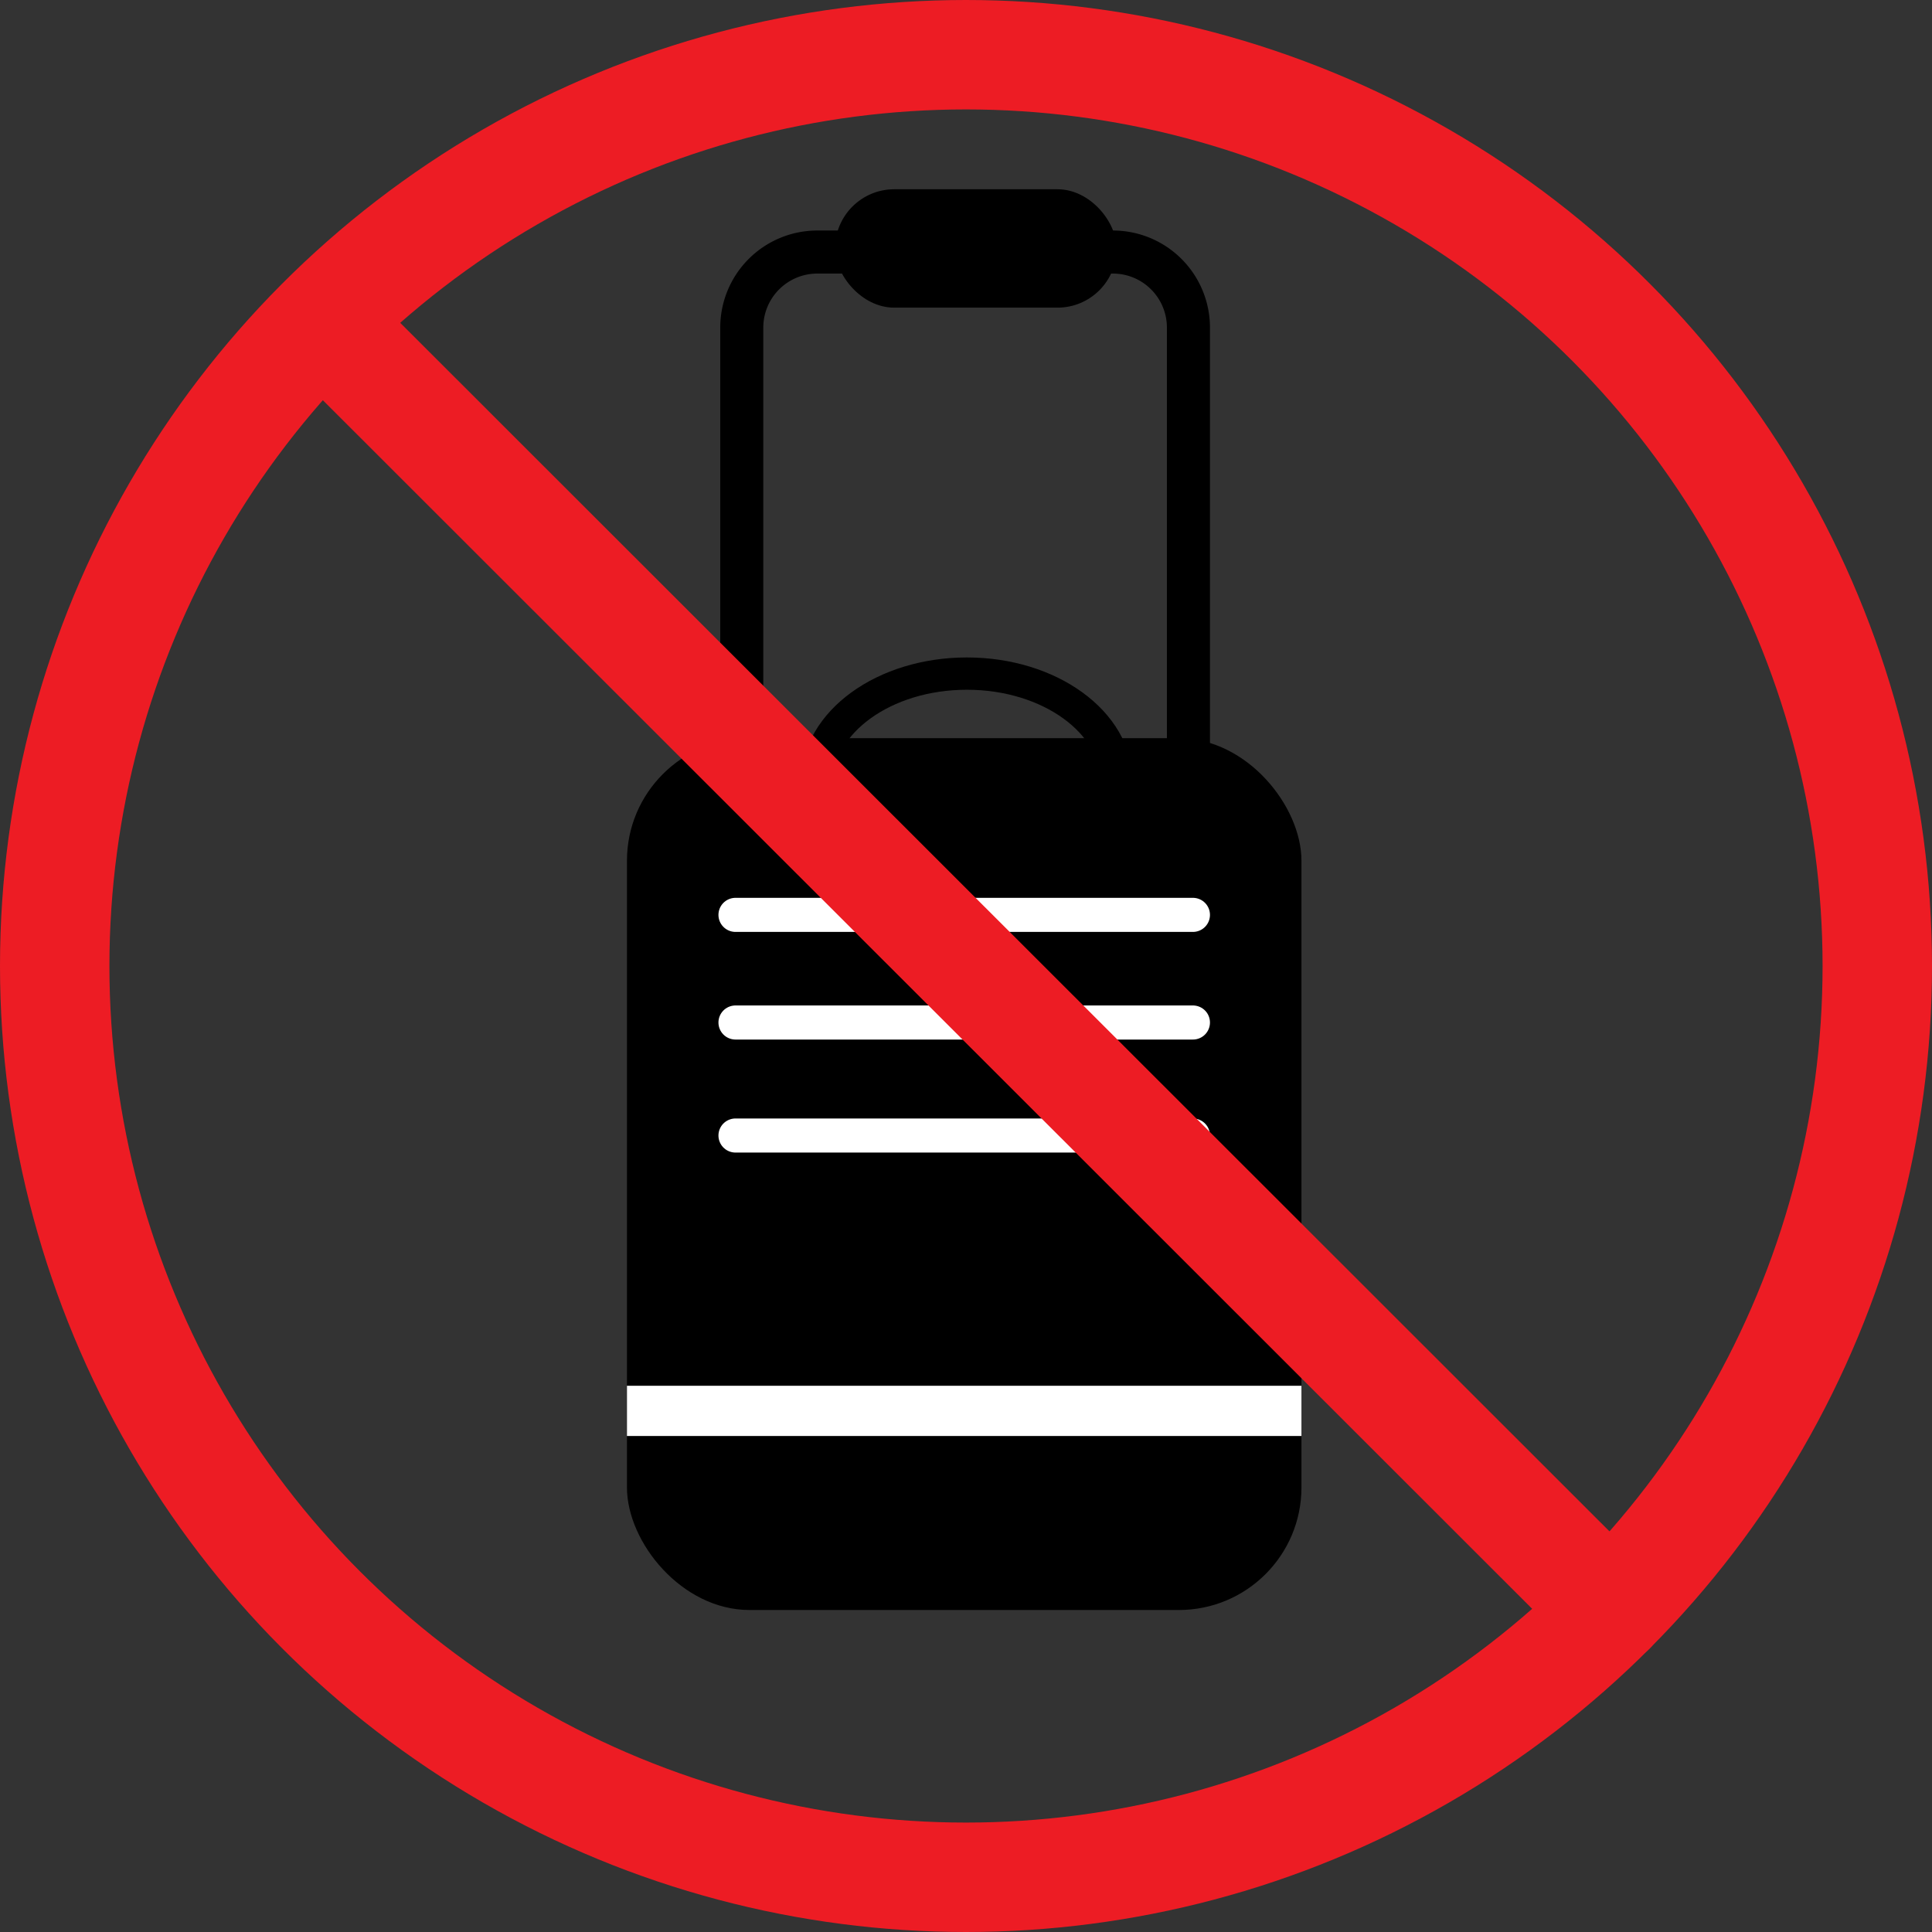
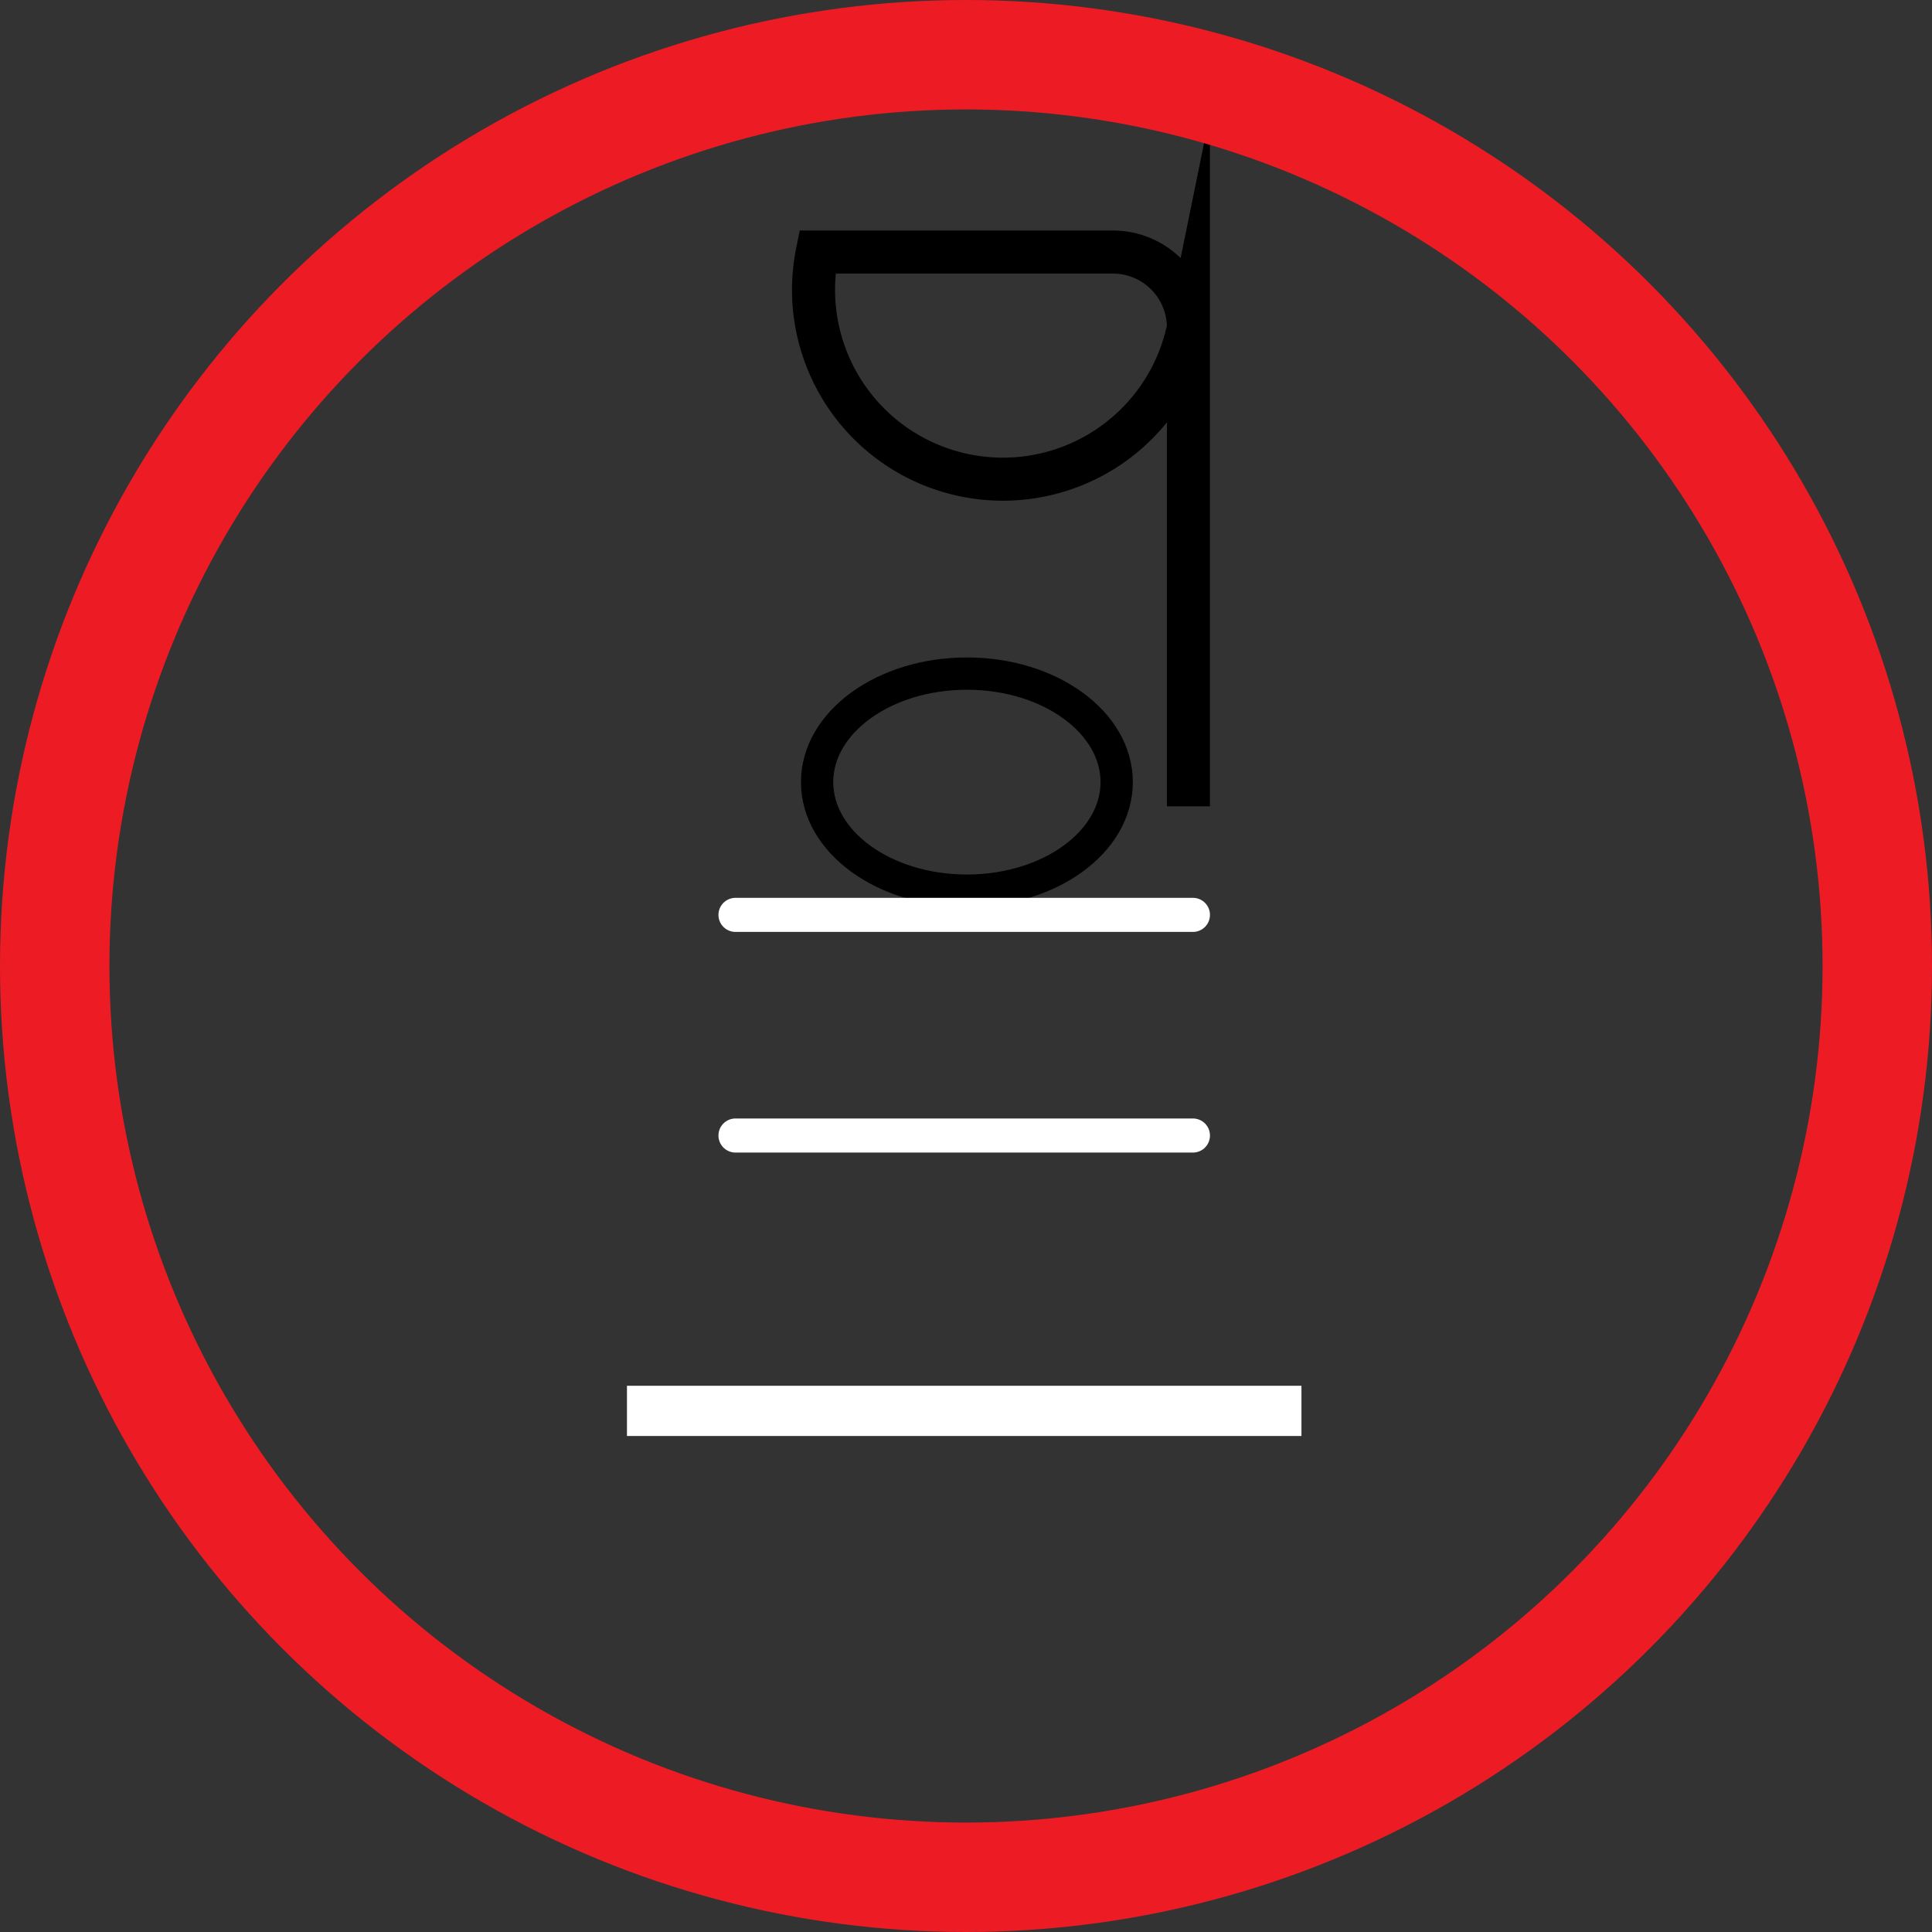
<svg xmlns="http://www.w3.org/2000/svg" id="Слой_1" data-name="Слой 1" viewBox="0 0 1077 1077">
  <rect x="0" y="0" width="1077" height="1077" fill="#333333" stroke="none" />
  <defs>
    <style>.cls-1,.cls-2,.cls-4,.cls-5{fill:none;stroke-miterlimit:10;}.cls-1,.cls-2{stroke:#000;}.cls-1{stroke-width:24px;}.cls-2{stroke-width:18px;}.cls-3{fill:#fff;}.cls-4{stroke:#fff;stroke-width:19px;}.cls-4,.cls-5{stroke-linecap:round;}.cls-5{stroke:#ed1c24;stroke-width:61px;}</style>
  </defs>
-   <rect x="349.5" y="411.5" width="376" height="486" rx="68.32" />
-   <path class="cls-1" d="M455.63,140.5H620.37a42.13,42.13,0,0,1,42.13,42.13V449.5a0,0,0,0,1,0,0h-249a0,0,0,0,1,0,0V182.63A42.13,42.13,0,0,1,455.63,140.5Z" />
-   <rect x="465.5" y="105.5" width="157" height="66" rx="33" />
+   <path class="cls-1" d="M455.63,140.5H620.37a42.13,42.13,0,0,1,42.13,42.13V449.5a0,0,0,0,1,0,0a0,0,0,0,1,0,0V182.63A42.13,42.13,0,0,1,455.63,140.5Z" />
  <ellipse class="cls-2" cx="539" cy="436" rx="83.5" ry="60.5" />
  <rect class="cls-3" x="349.5" y="772.5" width="376" height="28" />
  <line class="cls-4" x1="410" y1="510" x2="665" y2="510" />
-   <line class="cls-4" x1="410" y1="570" x2="665" y2="570" />
  <line class="cls-4" x1="410" y1="633" x2="665" y2="633" />
  <circle class="cls-5" cx="538.5" cy="538.5" r="508" />
-   <line class="cls-5" x1="179.5" y1="179.5" x2="897.92" y2="897.5" />
</svg>